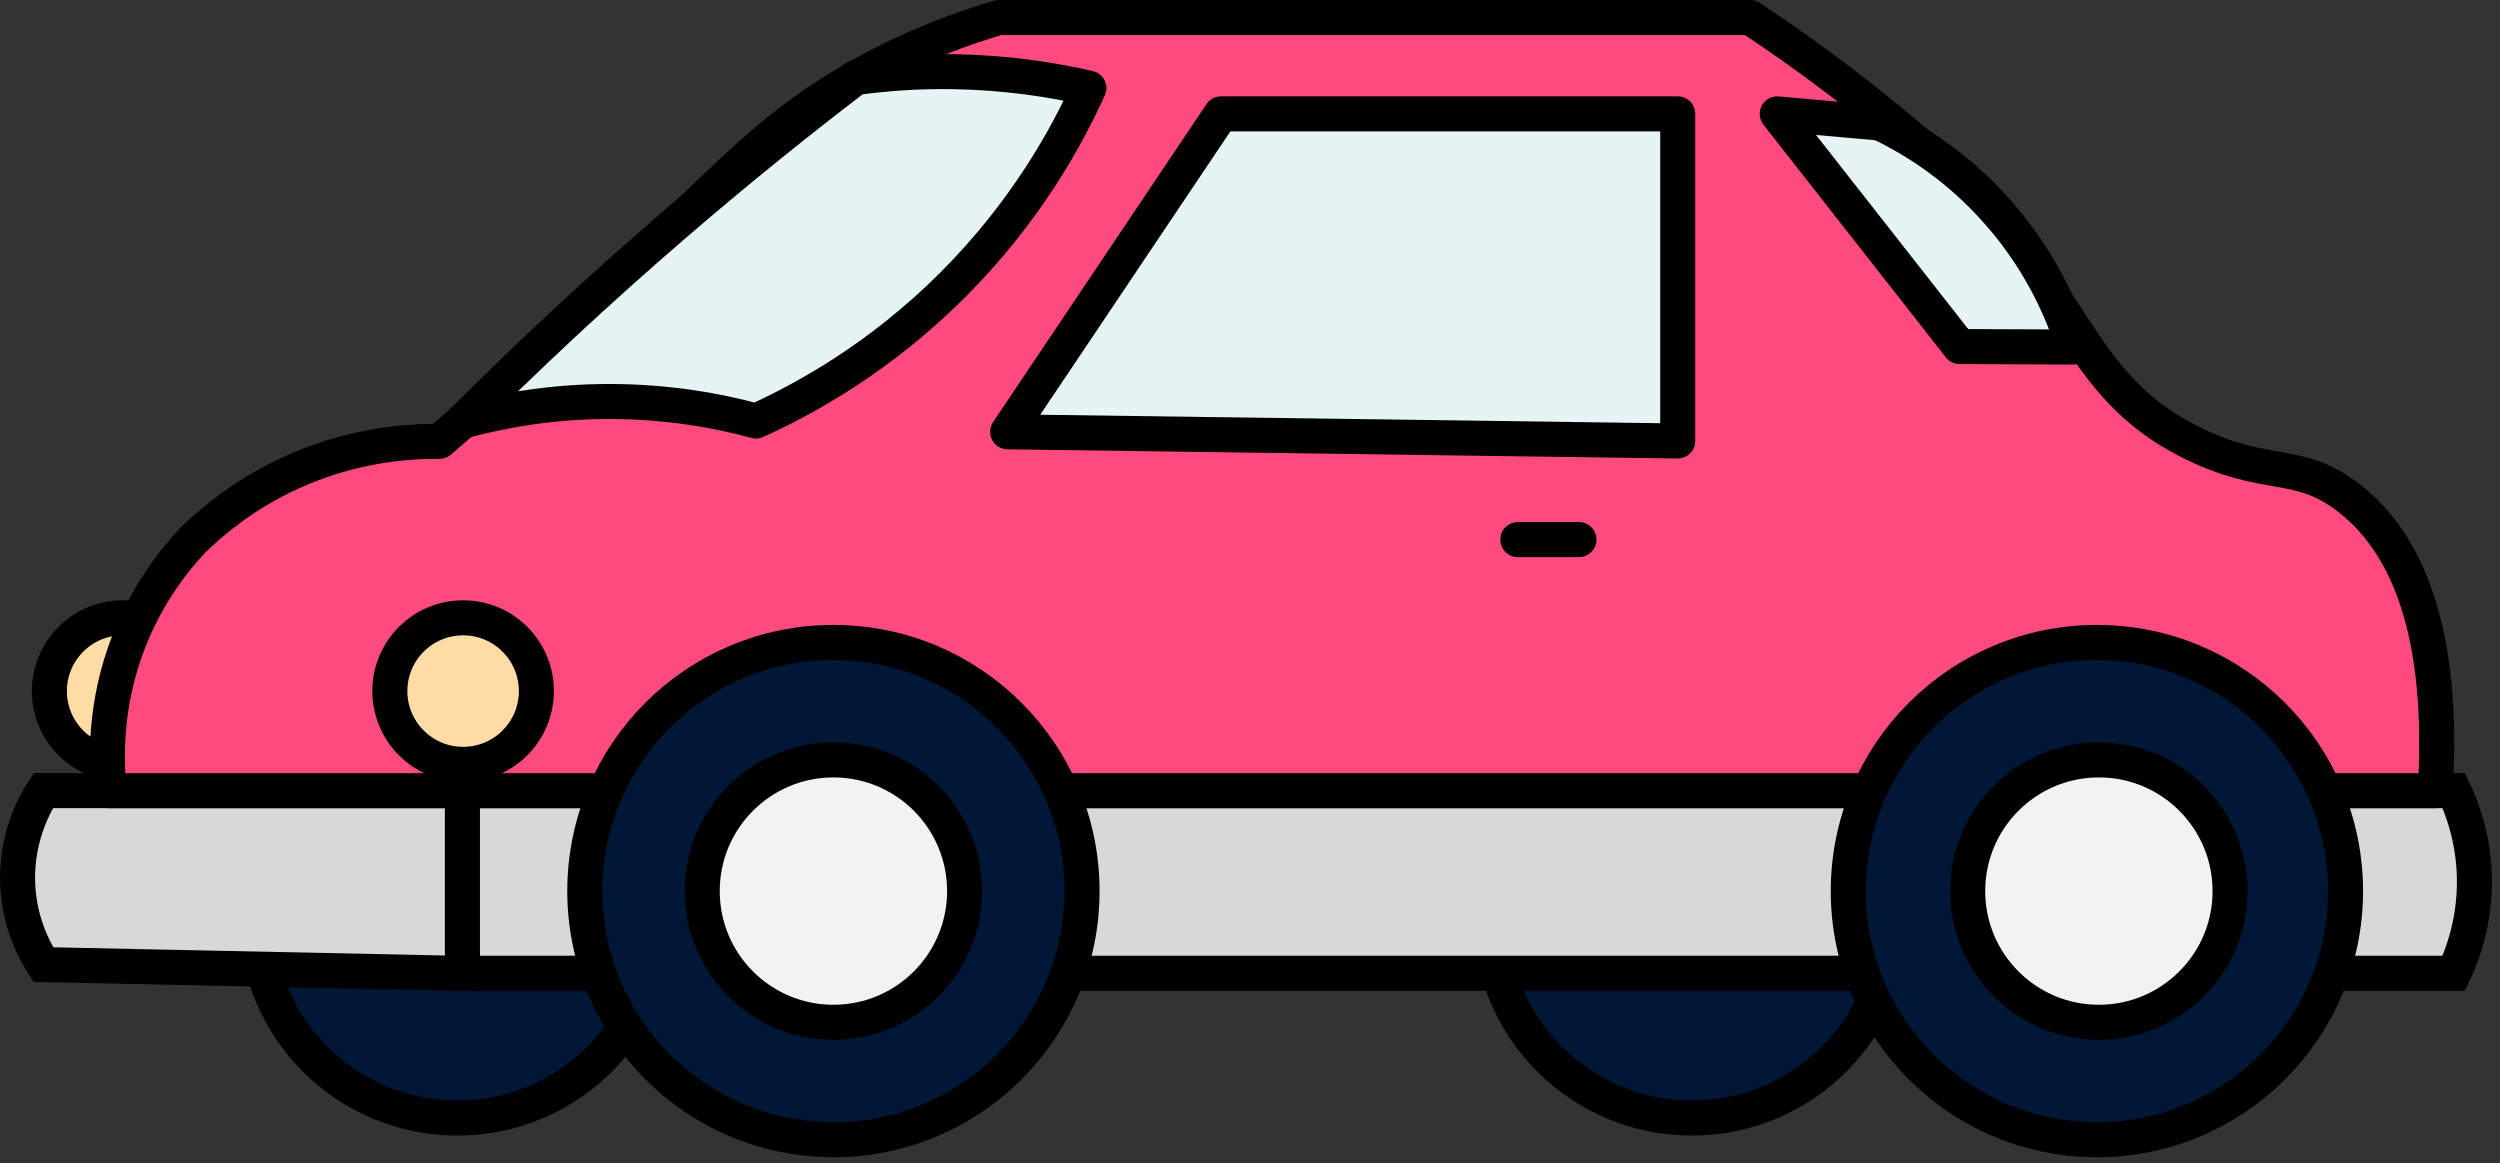
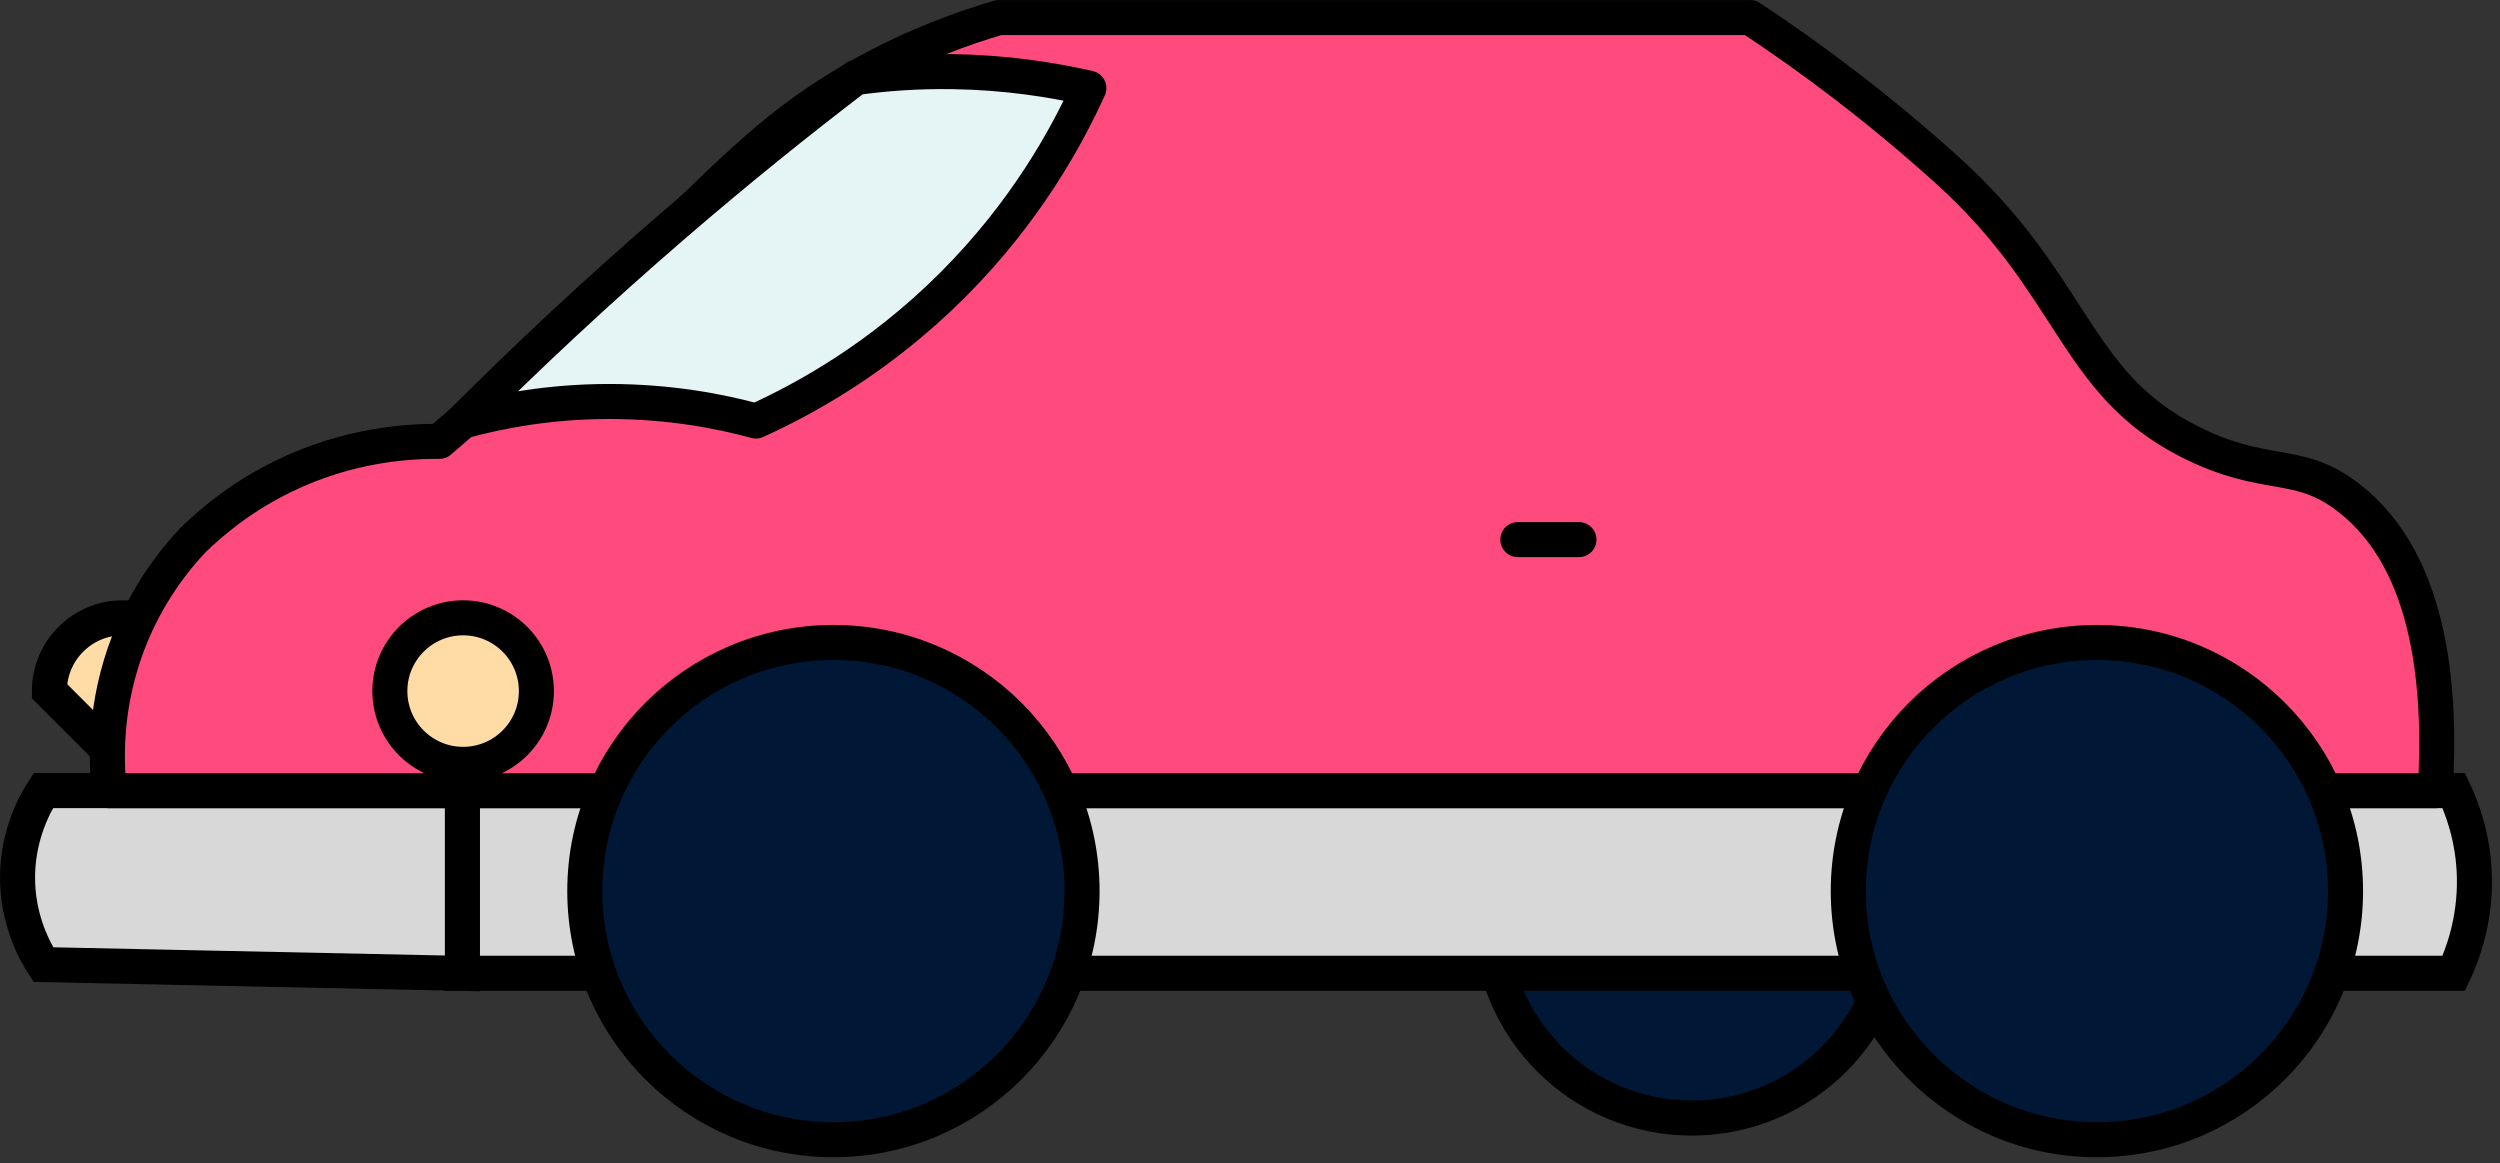
<svg xmlns="http://www.w3.org/2000/svg" width="202" height="94" viewBox="0 0 202 94" fill="none">
  <rect x="0" y="0" width="202" height="94" fill="#333333" stroke="none" />
  <g clip-path="url(#clip0_963_130)">
-     <path d="M36.96 90.34C45.935 90.34 53.21 83.064 53.21 74.09C53.21 65.115 45.935 57.84 36.96 57.84C27.985 57.84 20.71 65.115 20.71 74.09C20.71 83.064 27.985 90.34 36.96 90.34Z" fill="#001735" stroke="black" stroke-width="2.83" stroke-miterlimit="10" />
    <path d="M136.7 90.34C145.675 90.34 152.95 83.064 152.95 74.09C152.95 65.115 145.675 57.84 136.7 57.84C127.725 57.84 120.45 65.115 120.45 74.09C120.45 83.064 127.725 90.34 136.7 90.34Z" fill="#001735" stroke="black" stroke-width="2.83" stroke-miterlimit="10" />
    <path d="M37.35 63.88V78.64H198.27C198.93 77.24 200.01 74.47 199.93 70.86C199.86 67.68 198.91 65.24 198.27 63.88H37.35Z" fill="#D8D8D8" stroke="black" stroke-width="2.83" stroke-miterlimit="10" />
    <path d="M37.35 63.88H3.5C2.86 64.86 1.49 67.29 1.42 70.67C1.35 74.33 2.87 76.96 3.5 77.94C14.79 78.18 26.07 78.41 37.36 78.65V63.89L37.35 63.88Z" fill="#D8D8D8" stroke="black" stroke-width="2.83" stroke-miterlimit="10" />
-     <path d="M9.91 61.76C13.18 61.76 15.83 59.109 15.83 55.84C15.83 52.57 13.18 49.92 9.91 49.92C6.64 49.92 3.99 52.57 3.99 55.84C3.99 59.109 6.64 61.76 9.91 61.76Z" fill="#FFDBA6" stroke="black" stroke-width="2.83" stroke-miterlimit="10" />
+     <path d="M9.91 61.76C13.18 61.76 15.83 59.109 15.83 55.84C15.83 52.57 13.18 49.92 9.91 49.92C6.64 49.92 3.99 52.57 3.99 55.84Z" fill="#FFDBA6" stroke="black" stroke-width="2.83" stroke-miterlimit="10" />
    <path d="M196.77 63.88C197.24 55.93 196.57 45.5 189.8 40.24C185.62 36.99 183.15 38.85 176.86 35.66C167.57 30.95 167.62 23.03 157.35 13.76C151.8 8.75 146.37 4.69 141.42 1.42H80.7C78.01 2.21 74.09 3.57 69.74 5.98C62.84 9.79 59.18 13.83 52.43 20.33C48.52 24.09 42.82 29.42 35.51 35.66C32.85 35.64 28.11 35.96 22.97 38.45C19.63 40.07 17.2 42.07 15.6 43.63C14.1 45.22 11.94 47.92 10.42 51.79C8.4 56.95 8.57 61.52 8.83 63.89H196.76L196.77 63.88Z" fill="#FF4A7E" stroke="black" stroke-width="2.83" stroke-linecap="round" stroke-linejoin="round" />
    <path d="M67.34 92.09C78.435 92.09 87.43 83.096 87.43 72C87.43 60.905 78.435 51.91 67.34 51.91C56.245 51.91 47.25 60.905 47.25 72C47.25 83.096 56.245 92.09 67.34 92.09Z" fill="#001735" stroke="black" stroke-width="2.83" stroke-miterlimit="10" />
    <path d="M169.43 92.09C180.525 92.09 189.52 83.096 189.52 72C189.52 60.905 180.525 51.91 169.43 51.91C158.335 51.91 149.34 60.905 149.34 72C149.34 83.096 158.335 92.09 169.43 92.09Z" fill="#001735" stroke="black" stroke-width="2.83" stroke-miterlimit="10" />
    <path d="M37.42 61.76C40.69 61.76 43.34 59.109 43.34 55.84C43.34 52.57 40.69 49.92 37.42 49.92C34.151 49.92 31.5 52.57 31.5 55.84C31.5 59.109 34.151 61.76 37.42 61.76Z" fill="#FFDBA6" stroke="black" stroke-width="2.83" stroke-miterlimit="10" />
-     <path d="M67.34 82.6C73.194 82.6 77.94 77.855 77.94 72C77.94 66.146 73.194 61.4 67.34 61.4C61.486 61.4 56.74 66.146 56.74 72C56.74 77.855 61.486 82.6 67.34 82.6Z" fill="#F2F2F2" stroke="black" stroke-width="2.83" stroke-miterlimit="10" />
-     <path d="M169.59 82.6C175.444 82.6 180.19 77.855 180.19 72C180.19 66.146 175.444 61.4 169.59 61.4C163.736 61.4 158.99 66.146 158.99 72C158.99 77.855 163.736 82.6 169.59 82.6Z" fill="#F2F2F2" stroke="black" stroke-width="2.83" stroke-miterlimit="10" />
    <path d="M37.42 34.02C40.34 33.23 44.38 32.44 49.21 32.44C54.09 32.44 58.15 33.22 61.08 34.02C65.03 32.23 71.08 28.92 76.98 23.02C82.88 17.12 86.19 11.07 87.98 7.12C85 6.44 81.31 5.86 77.05 5.79C74.1 5.74 71.45 5.95 69.14 6.27C64.38 9.9 59.47 13.86 54.47 18.17C48.24 23.54 42.56 28.86 37.4 34.02H37.42Z" fill="#E5F4F5" stroke="black" stroke-width="2.83" stroke-linecap="round" stroke-linejoin="round" />
-     <path d="M151.95 9.95C149.17 9.7 146.39 9.45 143.6 9.2C148.51 15.47 153.43 21.73 158.34 28C161.41 28.01 164.49 28.03 167.56 28.04C166.74 25.42 164.9 20.81 160.77 16.43C157.57 13.02 154.21 11.06 151.94 9.96L151.95 9.95Z" fill="#E5F4F5" stroke="black" stroke-width="2.83" stroke-linecap="round" stroke-linejoin="round" />
    <path d="M122.64 43.6H127.58" stroke="black" stroke-width="2.83" stroke-linecap="round" stroke-linejoin="round" />
-     <path d="M81.42 34.89L98.66 9.2H135.56V35.63L81.42 34.89Z" fill="#E5F4F5" stroke="black" stroke-width="2.83" stroke-linecap="round" stroke-linejoin="round" />
  </g>
  <defs>
    <clipPath id="clip0_963_130">
      <rect width="201.35" height="93.5" fill="white" />
    </clipPath>
  </defs>
</svg>